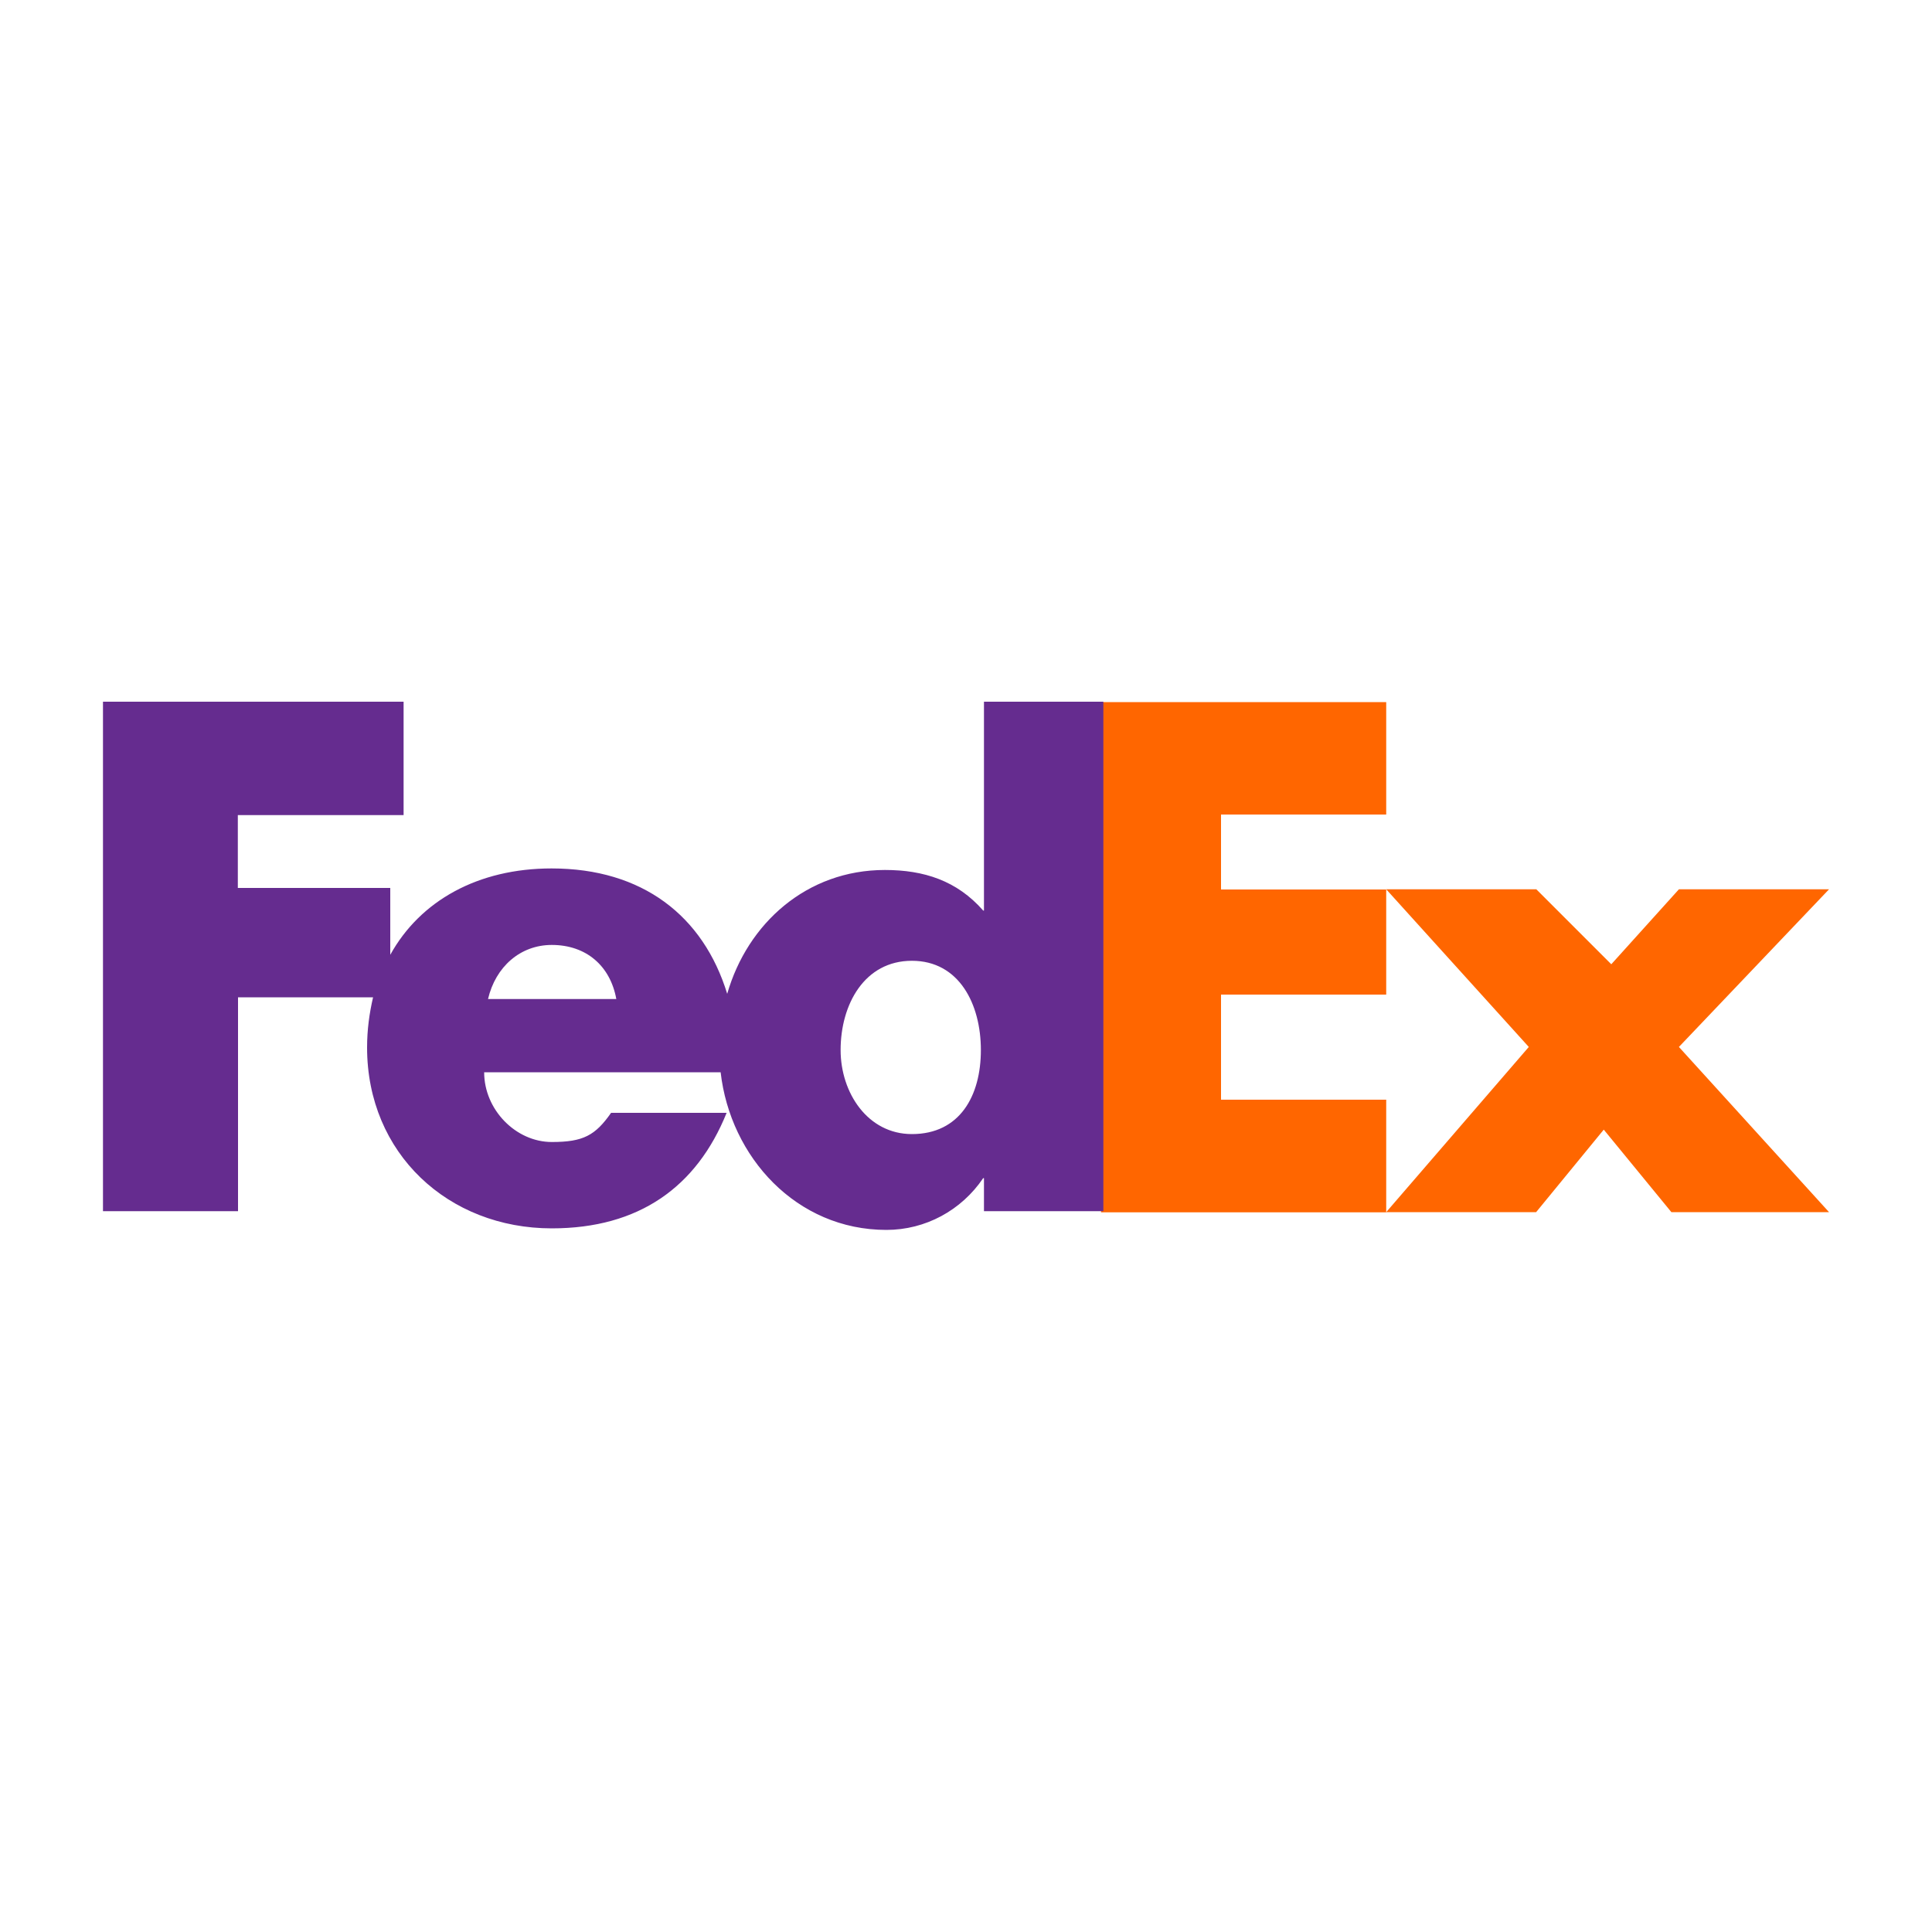
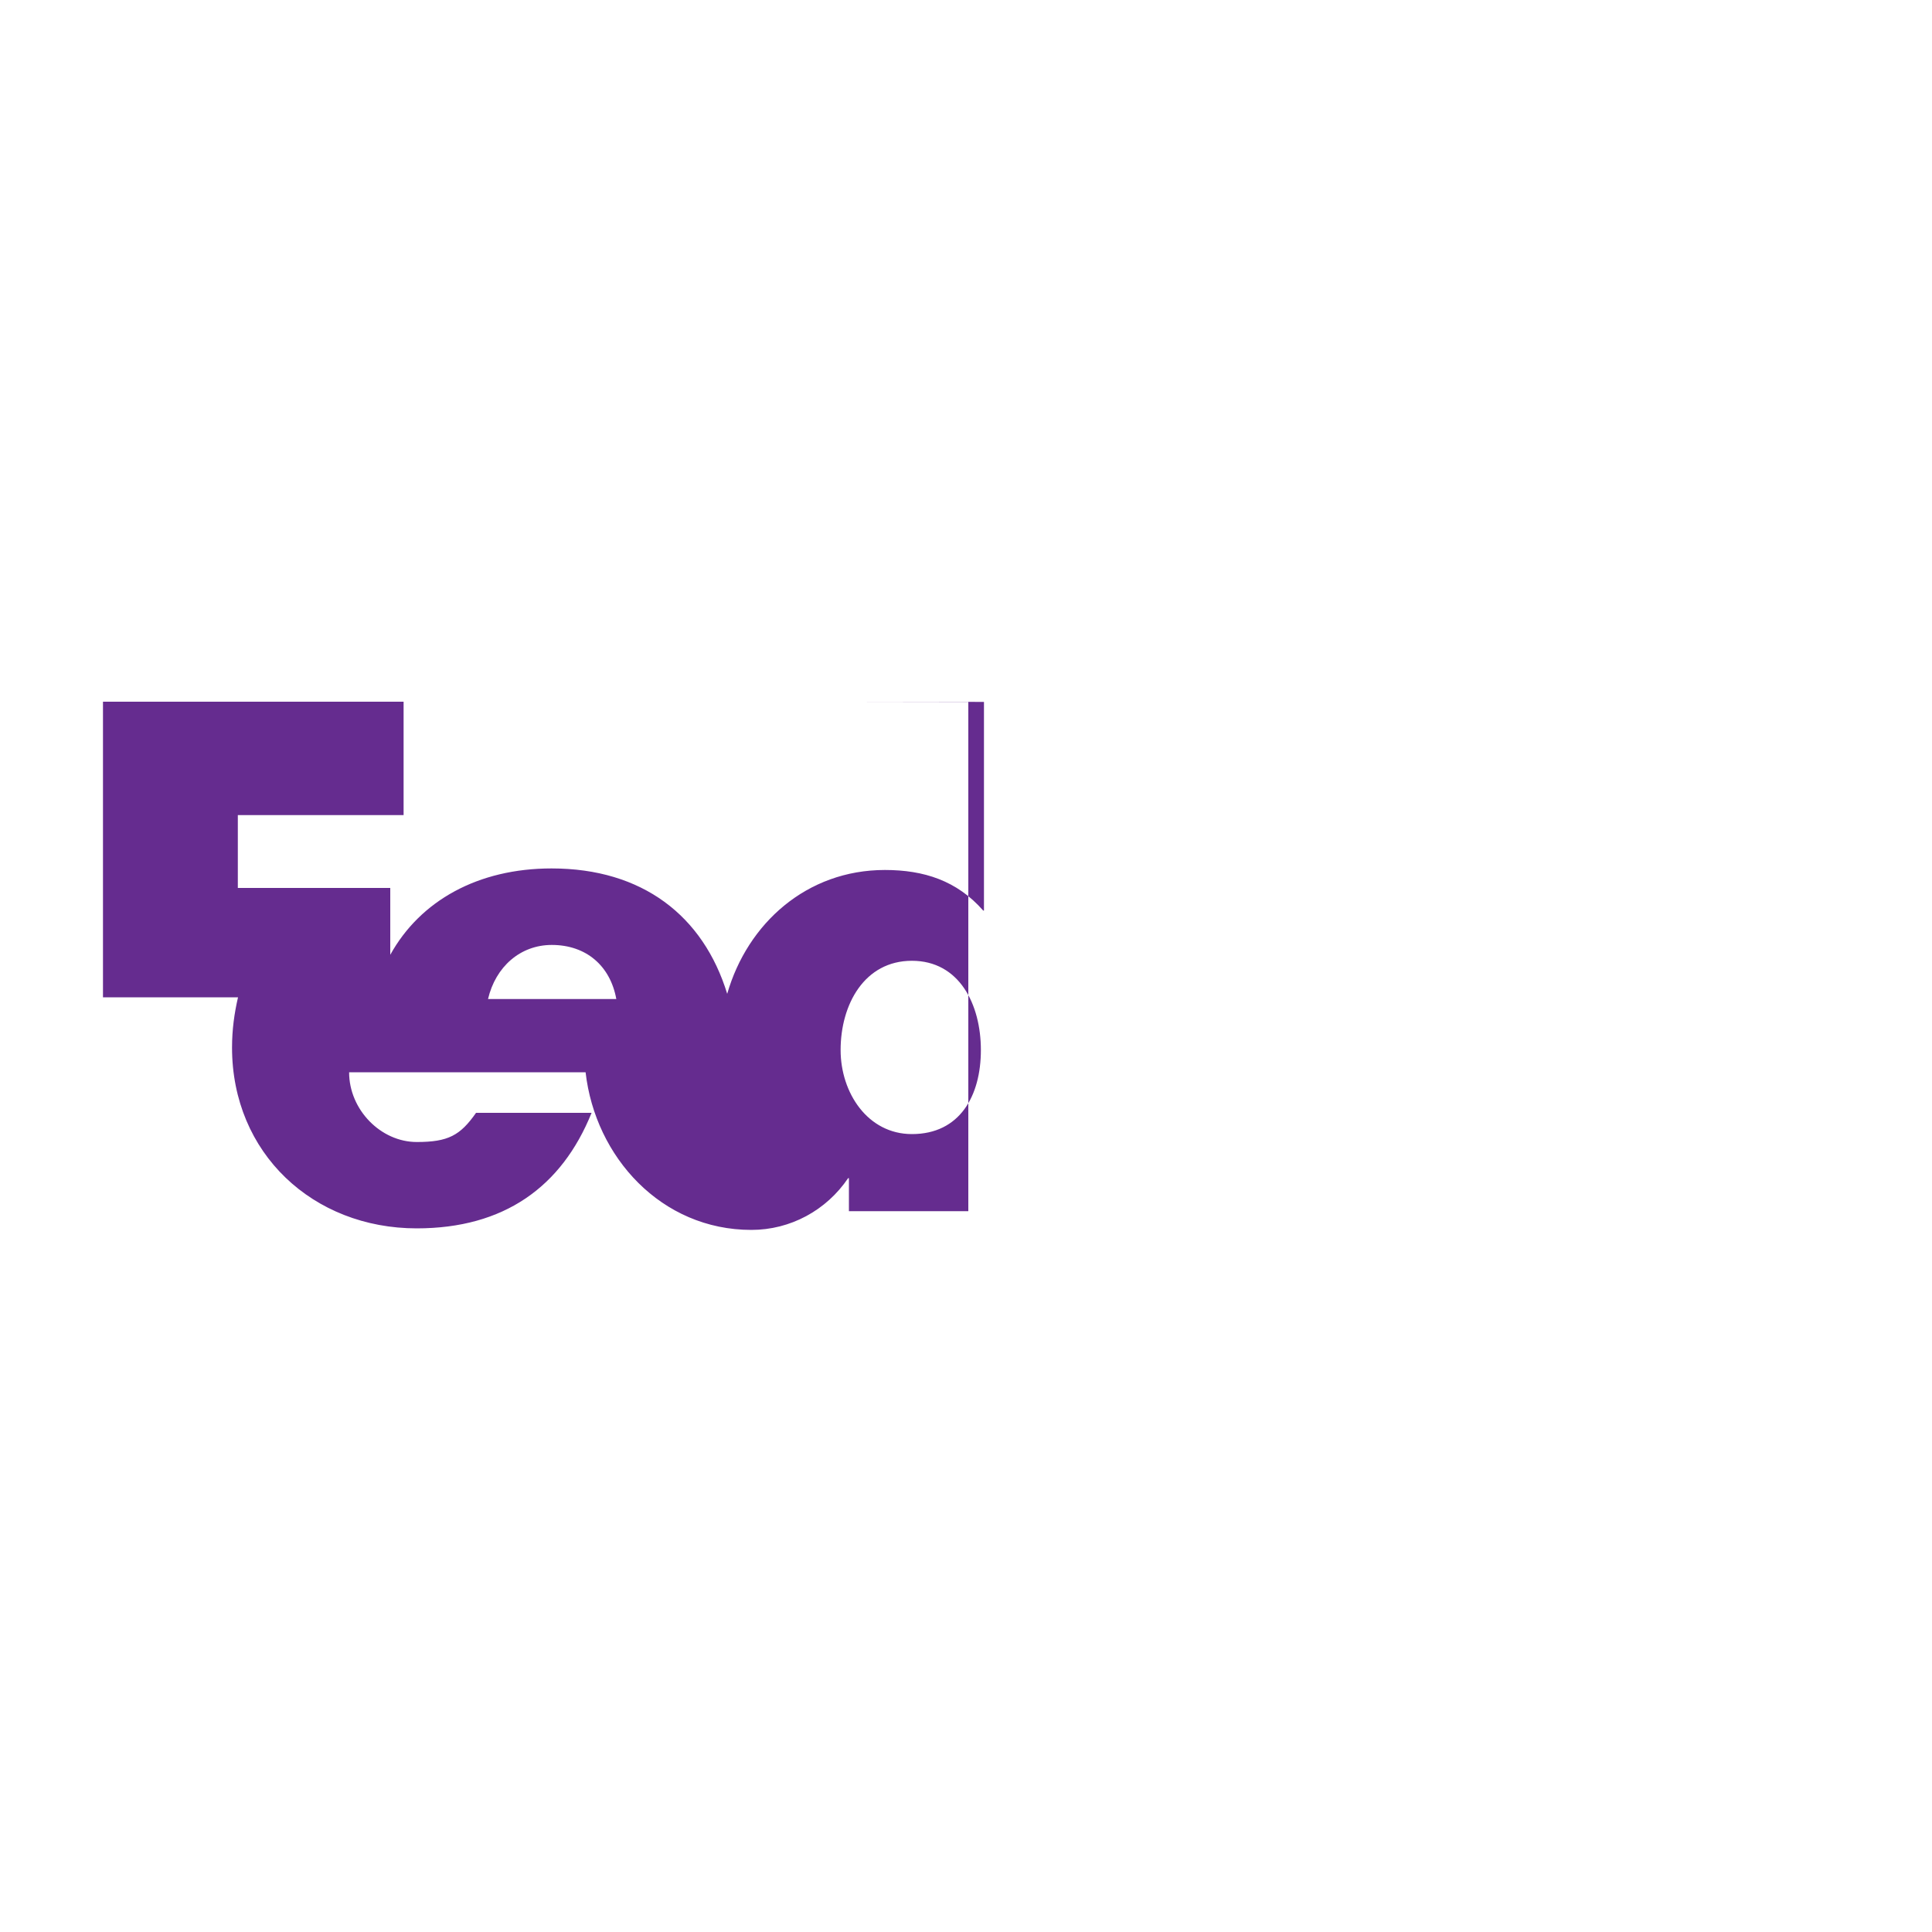
<svg xmlns="http://www.w3.org/2000/svg" id="Icons" viewBox="0 0 100 100">
  <defs>
    <style>
      .cls-1 {
        fill: #652c8f;
      }

      .cls-2 {
        fill: #f60;
      }
    </style>
  </defs>
-   <path class="cls-2" d="M71.75,36.33v5.83h-8.55v3.88h8.55v5.44h-8.55v5.44h8.55v5.83h-14.76v-26.41h14.76ZM79.52,62.74h-7.77l7.38-8.55-7.38-8.16h7.77l3.88,3.88,3.5-3.88h7.77l-7.77,8.16,7.77,8.55h-8.16l-3.5-4.27-3.5,4.27Z" />
-   <path class="cls-1" d="M50.93,36.33v10.8h-.04c-1.36-1.55-3.07-2.1-5.09-2.1-4.04,0-7.11,2.76-8.16,6.41-1.24-4.04-4.39-6.49-9.09-6.49-3.81,0-6.8,1.67-8.35,4.47v-3.46h-7.89v-3.77h8.58v-5.87H5.33v26.37h6.99v-11.07h6.99c-.19.82-.31,1.67-.31,2.6,0,5.48,4.2,9.36,9.56,9.36,4.51,0,7.5-2.14,9.05-5.98h-5.98c-.82,1.17-1.44,1.51-3.07,1.51-1.86,0-3.5-1.67-3.5-3.61h12.24c.5,4.39,3.92,8.16,8.58,8.16,2.02,0,3.88-1.01,5.01-2.68h.04v1.71h6.18v-26.37h-6.18ZM25.26,51.71c.39-1.67,1.67-2.8,3.3-2.8,1.79,0,3.03,1.09,3.34,2.8h-6.64ZM47.2,58.7c-2.29,0-3.69-2.14-3.69-4.35,0-2.37,1.24-4.62,3.69-4.62s3.57,2.25,3.57,4.62-1.09,4.35-3.57,4.35Z" />
+   <path class="cls-1" d="M50.93,36.33v10.8h-.04c-1.36-1.55-3.07-2.1-5.09-2.1-4.04,0-7.11,2.76-8.16,6.41-1.24-4.04-4.39-6.49-9.09-6.49-3.81,0-6.8,1.67-8.35,4.47v-3.46h-7.89v-3.77h8.58v-5.87H5.33v26.37v-11.07h6.99c-.19.82-.31,1.67-.31,2.6,0,5.48,4.2,9.36,9.56,9.36,4.51,0,7.5-2.14,9.05-5.98h-5.98c-.82,1.17-1.44,1.51-3.07,1.51-1.86,0-3.5-1.67-3.5-3.61h12.24c.5,4.39,3.92,8.16,8.58,8.16,2.02,0,3.88-1.01,5.01-2.68h.04v1.71h6.18v-26.37h-6.18ZM25.26,51.71c.39-1.67,1.67-2.8,3.3-2.8,1.79,0,3.03,1.09,3.34,2.8h-6.64ZM47.2,58.7c-2.29,0-3.69-2.14-3.69-4.35,0-2.37,1.24-4.62,3.69-4.62s3.57,2.25,3.57,4.62-1.09,4.35-3.57,4.35Z" />
</svg>